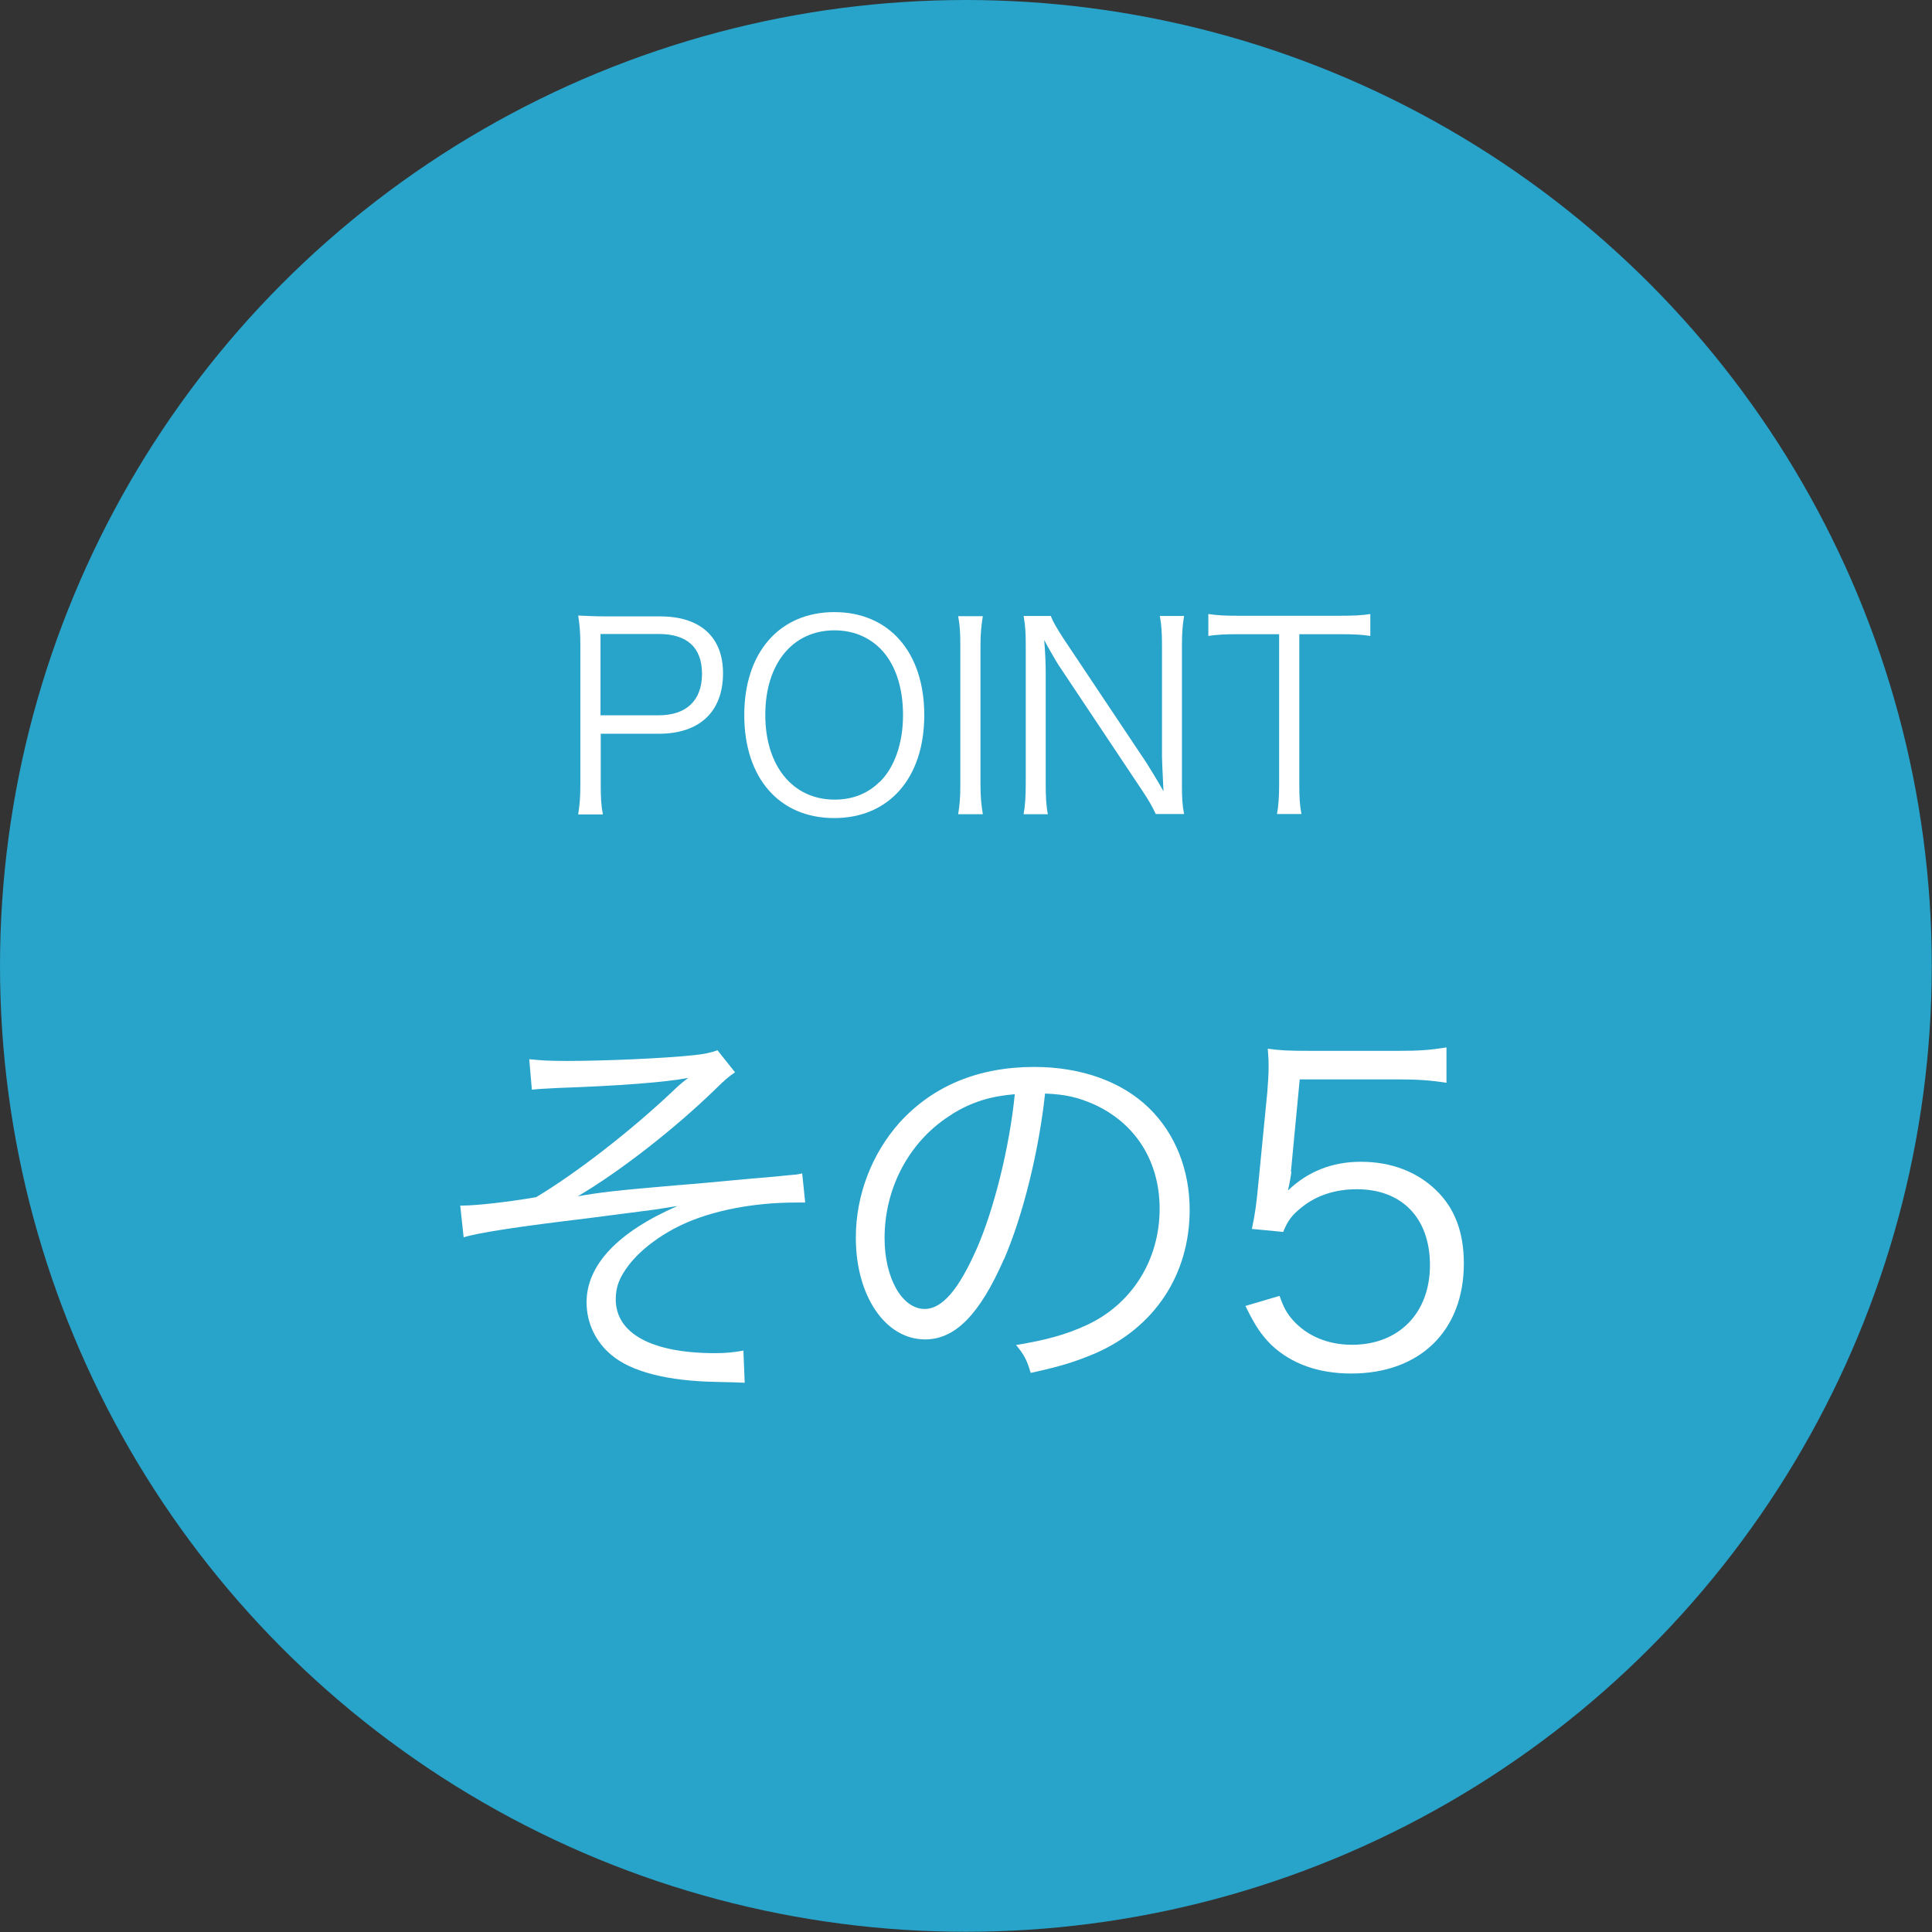
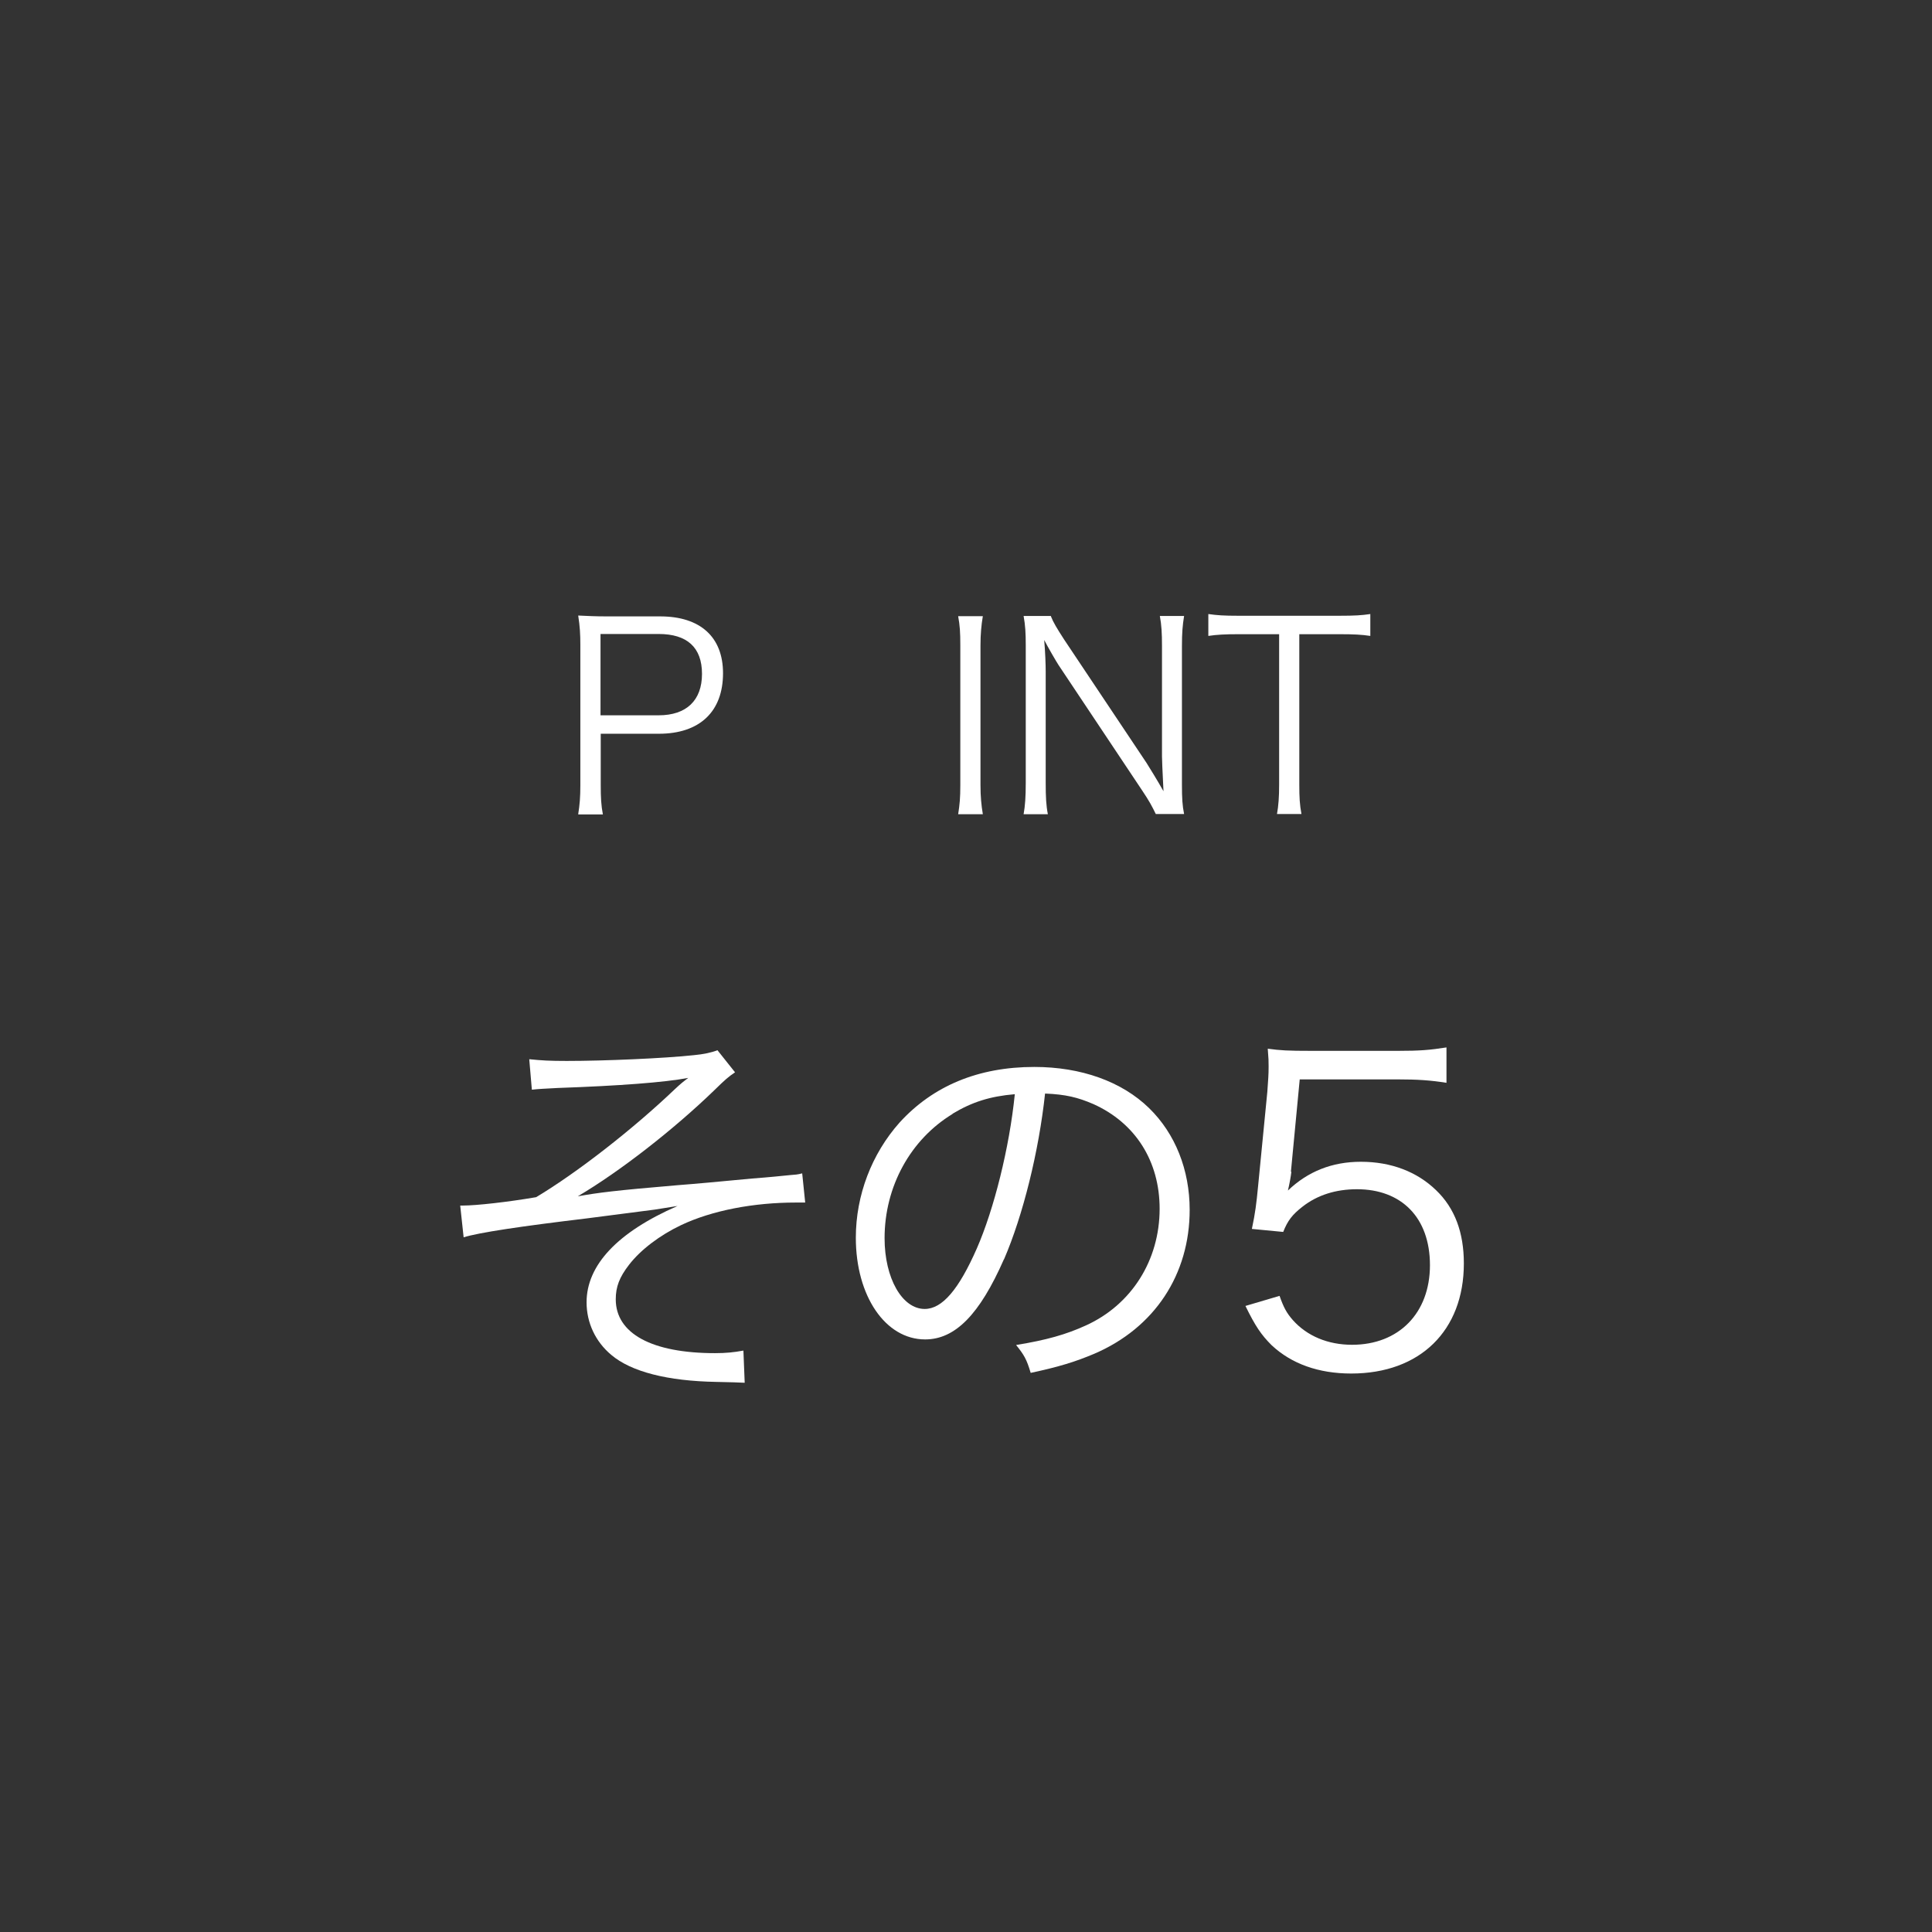
<svg xmlns="http://www.w3.org/2000/svg" width="90.05" height="90.05" version="1.1" viewBox="0 0 90.05 90.05">
  <rect x="0" y="0" width="90.05" height="90.05" fill="#333333" stroke="none" />
  <defs>
    <style>
      .cls-1 {
        fill: #28a3ca;
      }

      .cls-2 {
        fill: #fff;
      }
    </style>
  </defs>
  <g>
    <g id="_レイヤー_2">
      <g>
-         <circle class="cls-1" cx="45.02" cy="45.02" r="45.02" />
        <g>
          <path class="cls-2" d="M26.95,37.95c.07-.44.1-.79.1-1.36v-6.52c0-.5-.02-.87-.1-1.38.44.02.78.04,1.34.04h2.48c1.87,0,2.93.96,2.93,2.65,0,1.79-1.09,2.82-2.99,2.82h-2.71v2.39c0,.58.02.96.1,1.37h-1.14ZM30.7,33.34c1.29,0,2.02-.69,2.02-1.93s-.7-1.86-2.02-1.86h-2.71v3.79h2.71Z" />
-           <path class="cls-2" d="M43.08,33.33c0,2.93-1.64,4.8-4.2,4.8s-4.19-1.87-4.19-4.8,1.65-4.8,4.2-4.8,4.19,1.87,4.19,4.8ZM41.01,36.44c.69-.68,1.08-1.81,1.08-3.11s-.36-2.4-1.07-3.11c-.56-.55-1.29-.84-2.13-.84-1.94,0-3.22,1.55-3.22,3.94s1.29,3.95,3.23,3.95c.84,0,1.55-.28,2.1-.83Z" />
          <path class="cls-2" d="M45.81,28.72c-.07.4-.11.85-.11,1.36v6.51c0,.53.04.95.11,1.36h-1.15c.07-.45.1-.75.1-1.36v-6.51c0-.61-.02-.92-.1-1.36h1.15Z" />
          <path class="cls-2" d="M48.98,28.72c.11.28.27.55.62,1.09l3.84,5.75c.13.21.5.8.79,1.32-.05-.97-.07-1.51-.07-1.62v-5.15c0-.59-.02-.97-.1-1.4h1.13c-.07.44-.1.78-.1,1.4v6.47c0,.61.02.97.1,1.36h-1.32c-.17-.35-.3-.6-.63-1.09l-3.9-5.85c-.1-.15-.5-.84-.67-1.17.05.57.07,1.17.07,1.48v5.19c0,.64.02,1.04.1,1.45h-1.13c.07-.39.1-.81.1-1.45v-6.43c0-.56-.02-.92-.1-1.36h1.28Z" />
          <path class="cls-2" d="M60.56,36.57c0,.6.02.94.1,1.37h-1.14c.07-.38.1-.8.1-1.37v-7.01h-1.9c-.62,0-1,.02-1.4.08v-1.02c.42.06.74.08,1.38.08h4.74c.7,0,1.03-.02,1.43-.08v1.02c-.4-.06-.75-.08-1.43-.08h-1.88v7.01Z" />
          <path class="cls-2" d="M24.67,49.37c.6.06.95.08,1.75.08,1.75,0,4.55-.12,5.93-.27.43-.04.82-.12,1.09-.23l.82,1.03c-.31.21-.45.33-.95.82-1.91,1.85-4.43,3.81-6.38,4.96.95-.17,1.71-.27,4.67-.52.8-.06,1.98-.17,3.46-.31.8-.06,1.38-.12,1.77-.16.25-.02.33-.02.56-.08l.14,1.36h-.43c-1.98,0-3.91.37-5.35,1.05-.99.47-1.89,1.15-2.43,1.85-.45.58-.62,1.03-.62,1.61,0,1.59,1.67,2.51,4.63,2.51.51,0,.89-.04,1.32-.12l.06,1.5q-.33-.02-1.32-.04c-2.27-.04-3.97-.47-4.9-1.26-.74-.62-1.15-1.5-1.15-2.45,0-1.73,1.44-3.27,4.24-4.49q-.27.04-1.07.17c-.33.04-2.06.27-3.17.41-3.09.37-5.02.66-5.73.88l-.16-1.48h.14c.6,0,2.06-.16,3.4-.39,1.92-1.15,4.51-3.17,6.45-5.02.31-.29.39-.35.64-.54-1.09.21-3.23.37-6.08.47-.74.04-.82.04-1.21.08l-.12-1.4Z" />
          <path class="cls-2" d="M46.79,58.7c-1.13,2.57-2.27,3.73-3.67,3.73-1.85,0-3.23-2.02-3.23-4.74,0-1.98.74-3.91,2.04-5.37,1.56-1.71,3.67-2.59,6.28-2.59,2.18,0,4.08.68,5.35,1.92,1.22,1.19,1.89,2.88,1.89,4.74,0,3.01-1.63,5.5-4.45,6.71-.88.37-1.61.6-2.96.89-.19-.64-.31-.84-.68-1.3,1.42-.23,2.33-.49,3.25-.91,2.14-.97,3.44-3.05,3.44-5.44,0-2.22-1.13-4-3.09-4.88-.72-.31-1.28-.45-2.25-.49-.29,2.7-1.03,5.68-1.91,7.72ZM44.4,51.92c-1.96,1.19-3.17,3.38-3.17,5.79,0,1.87.82,3.3,1.87,3.3.82,0,1.59-.91,2.43-2.82.8-1.83,1.52-4.7,1.77-7.19-1.17.1-2,.37-2.9.91Z" />
          <path class="cls-2" d="M60.19,54.62q-.04.35-.16.87c.93-.89,2.06-1.34,3.4-1.34,1.42,0,2.62.47,3.5,1.32.88.84,1.3,1.98,1.3,3.42,0,3.13-2.04,5.13-5.25,5.13-1.52,0-2.78-.45-3.71-1.32-.49-.49-.76-.89-1.22-1.83l1.59-.47c.19.54.33.8.62,1.13.66.74,1.63,1.15,2.76,1.15,2.18,0,3.63-1.48,3.63-3.71s-1.34-3.54-3.4-3.54c-.99,0-1.85.27-2.55.82-.47.37-.68.64-.89,1.17l-1.46-.14c.16-.76.21-1.17.29-2l.43-4.39c.04-.56.06-.8.06-1.17,0-.27,0-.35-.04-.84.6.08.91.1,2.06.1h4c1.05,0,1.5-.04,2.27-.16v1.65c-.74-.12-1.36-.16-2.27-.16h-4.57l-.41,4.3Z" />
        </g>
      </g>
    </g>
  </g>
</svg>